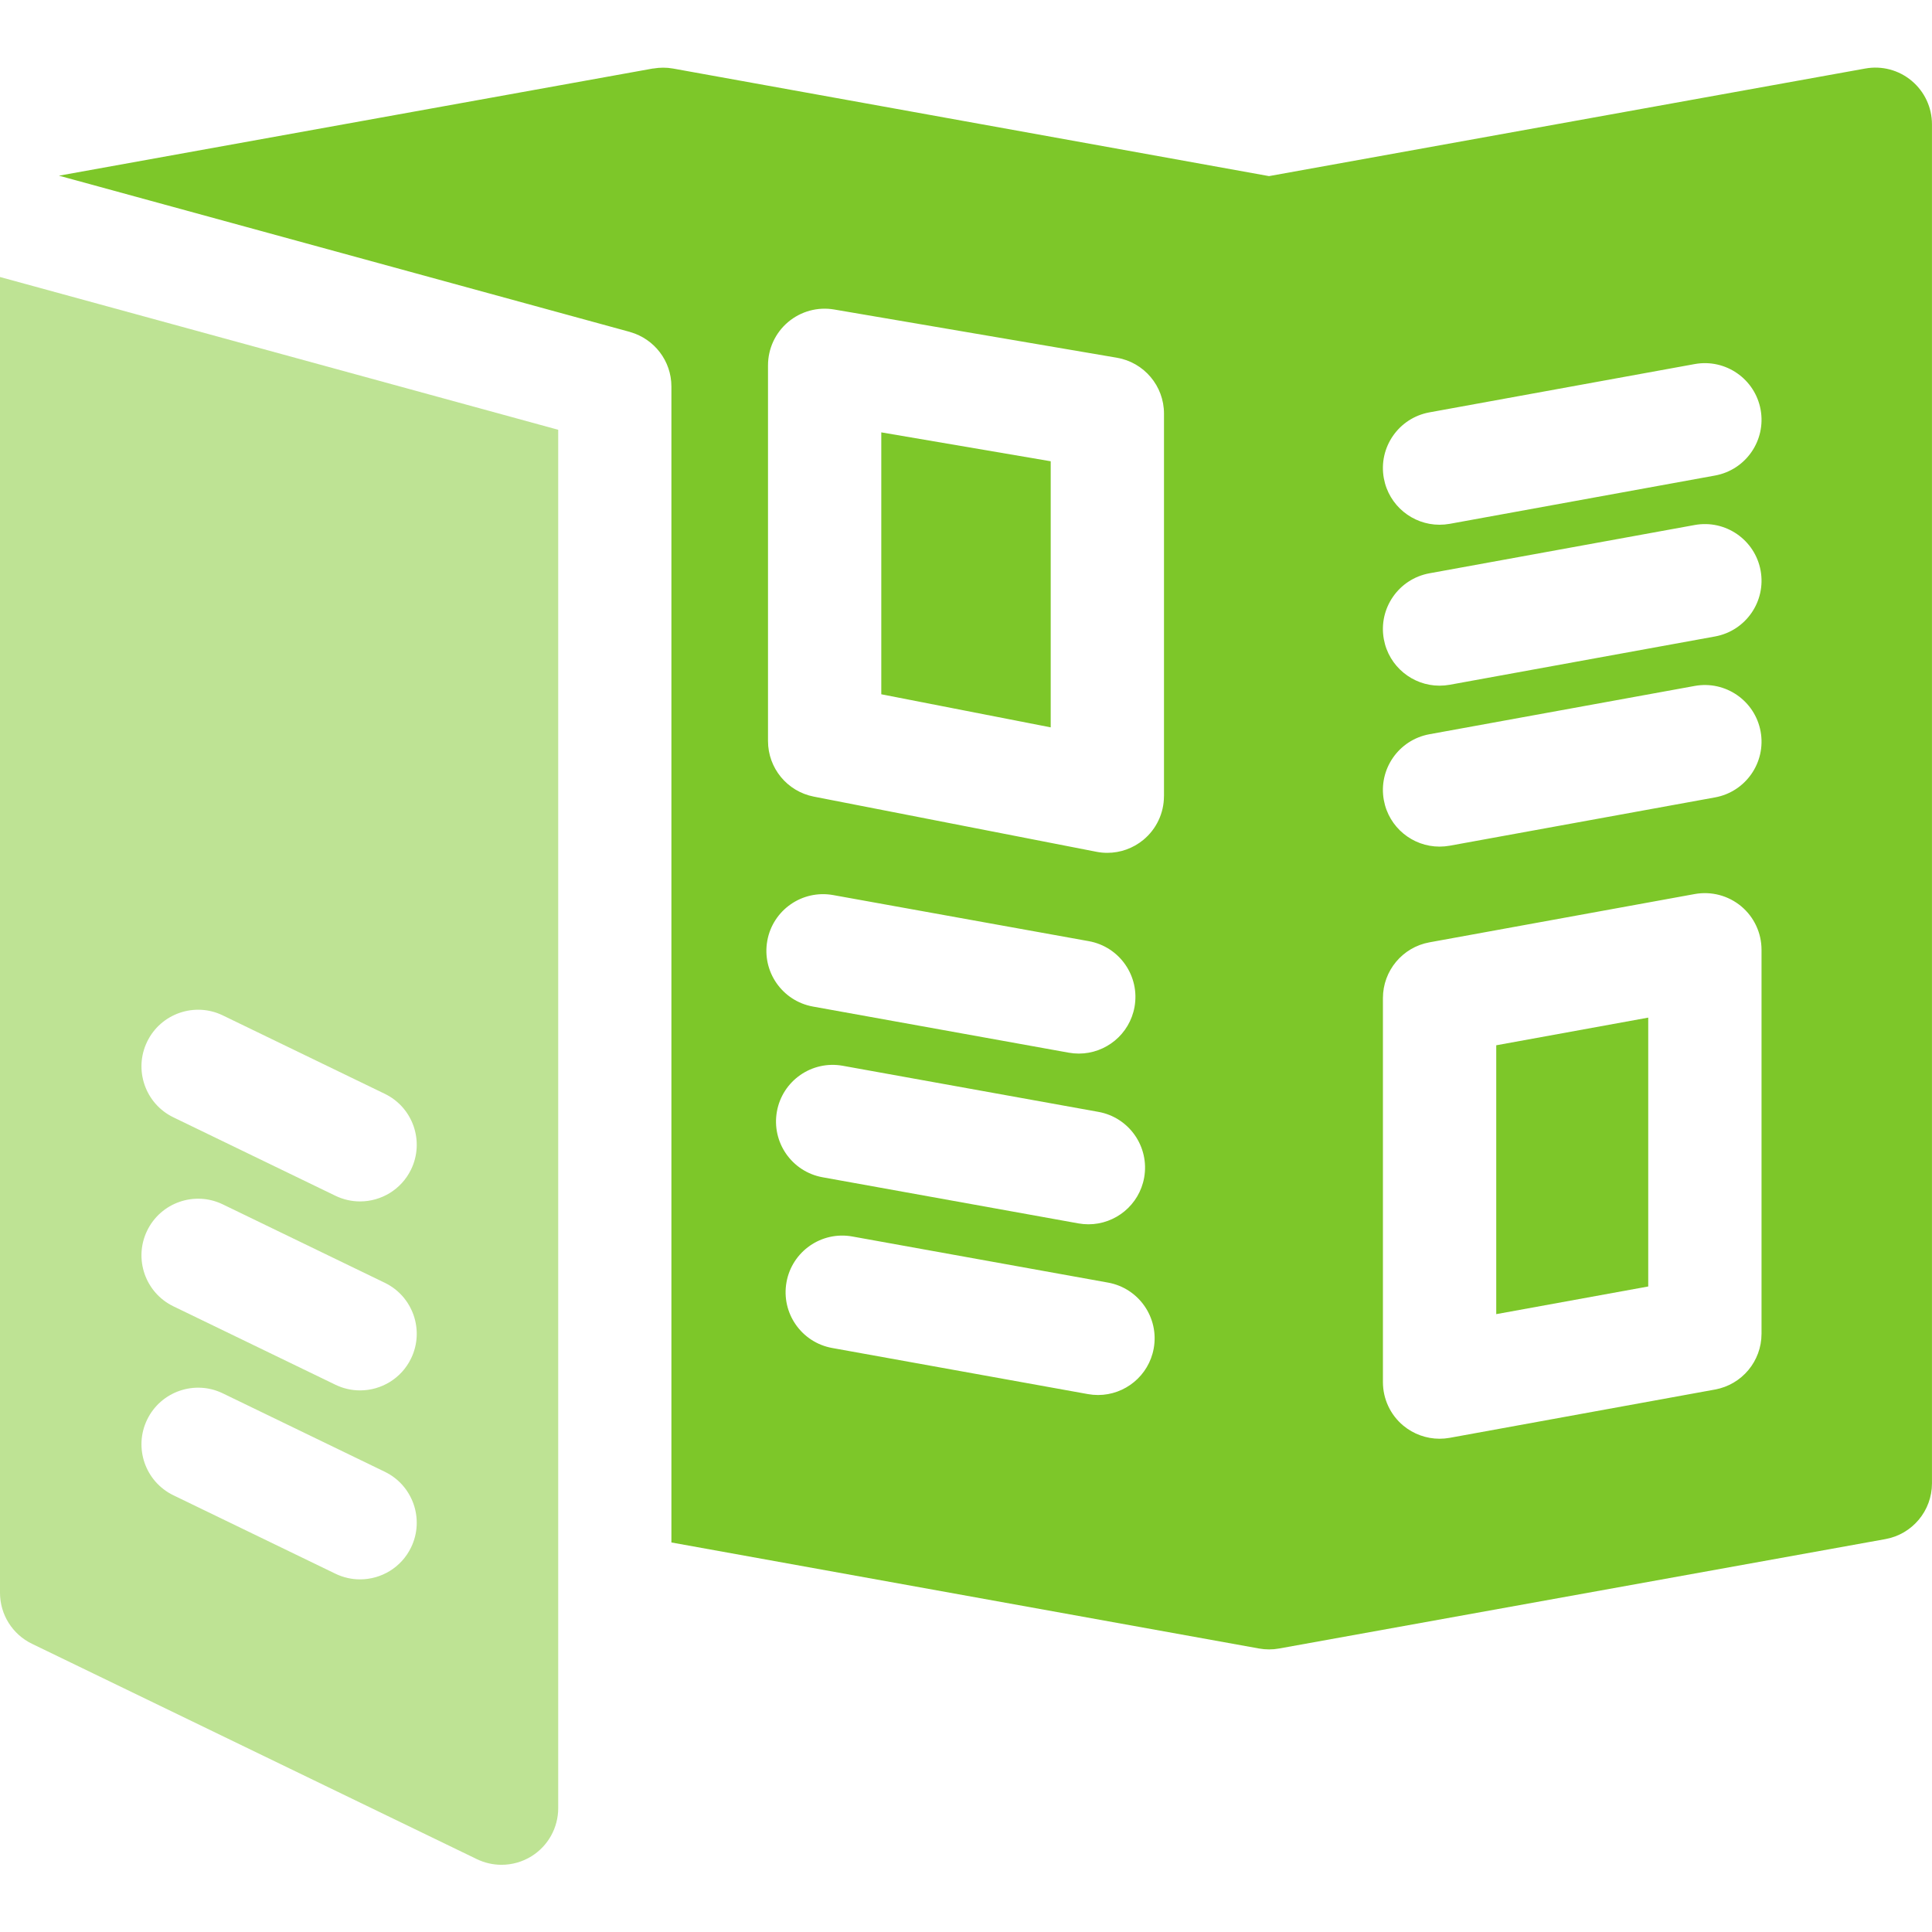
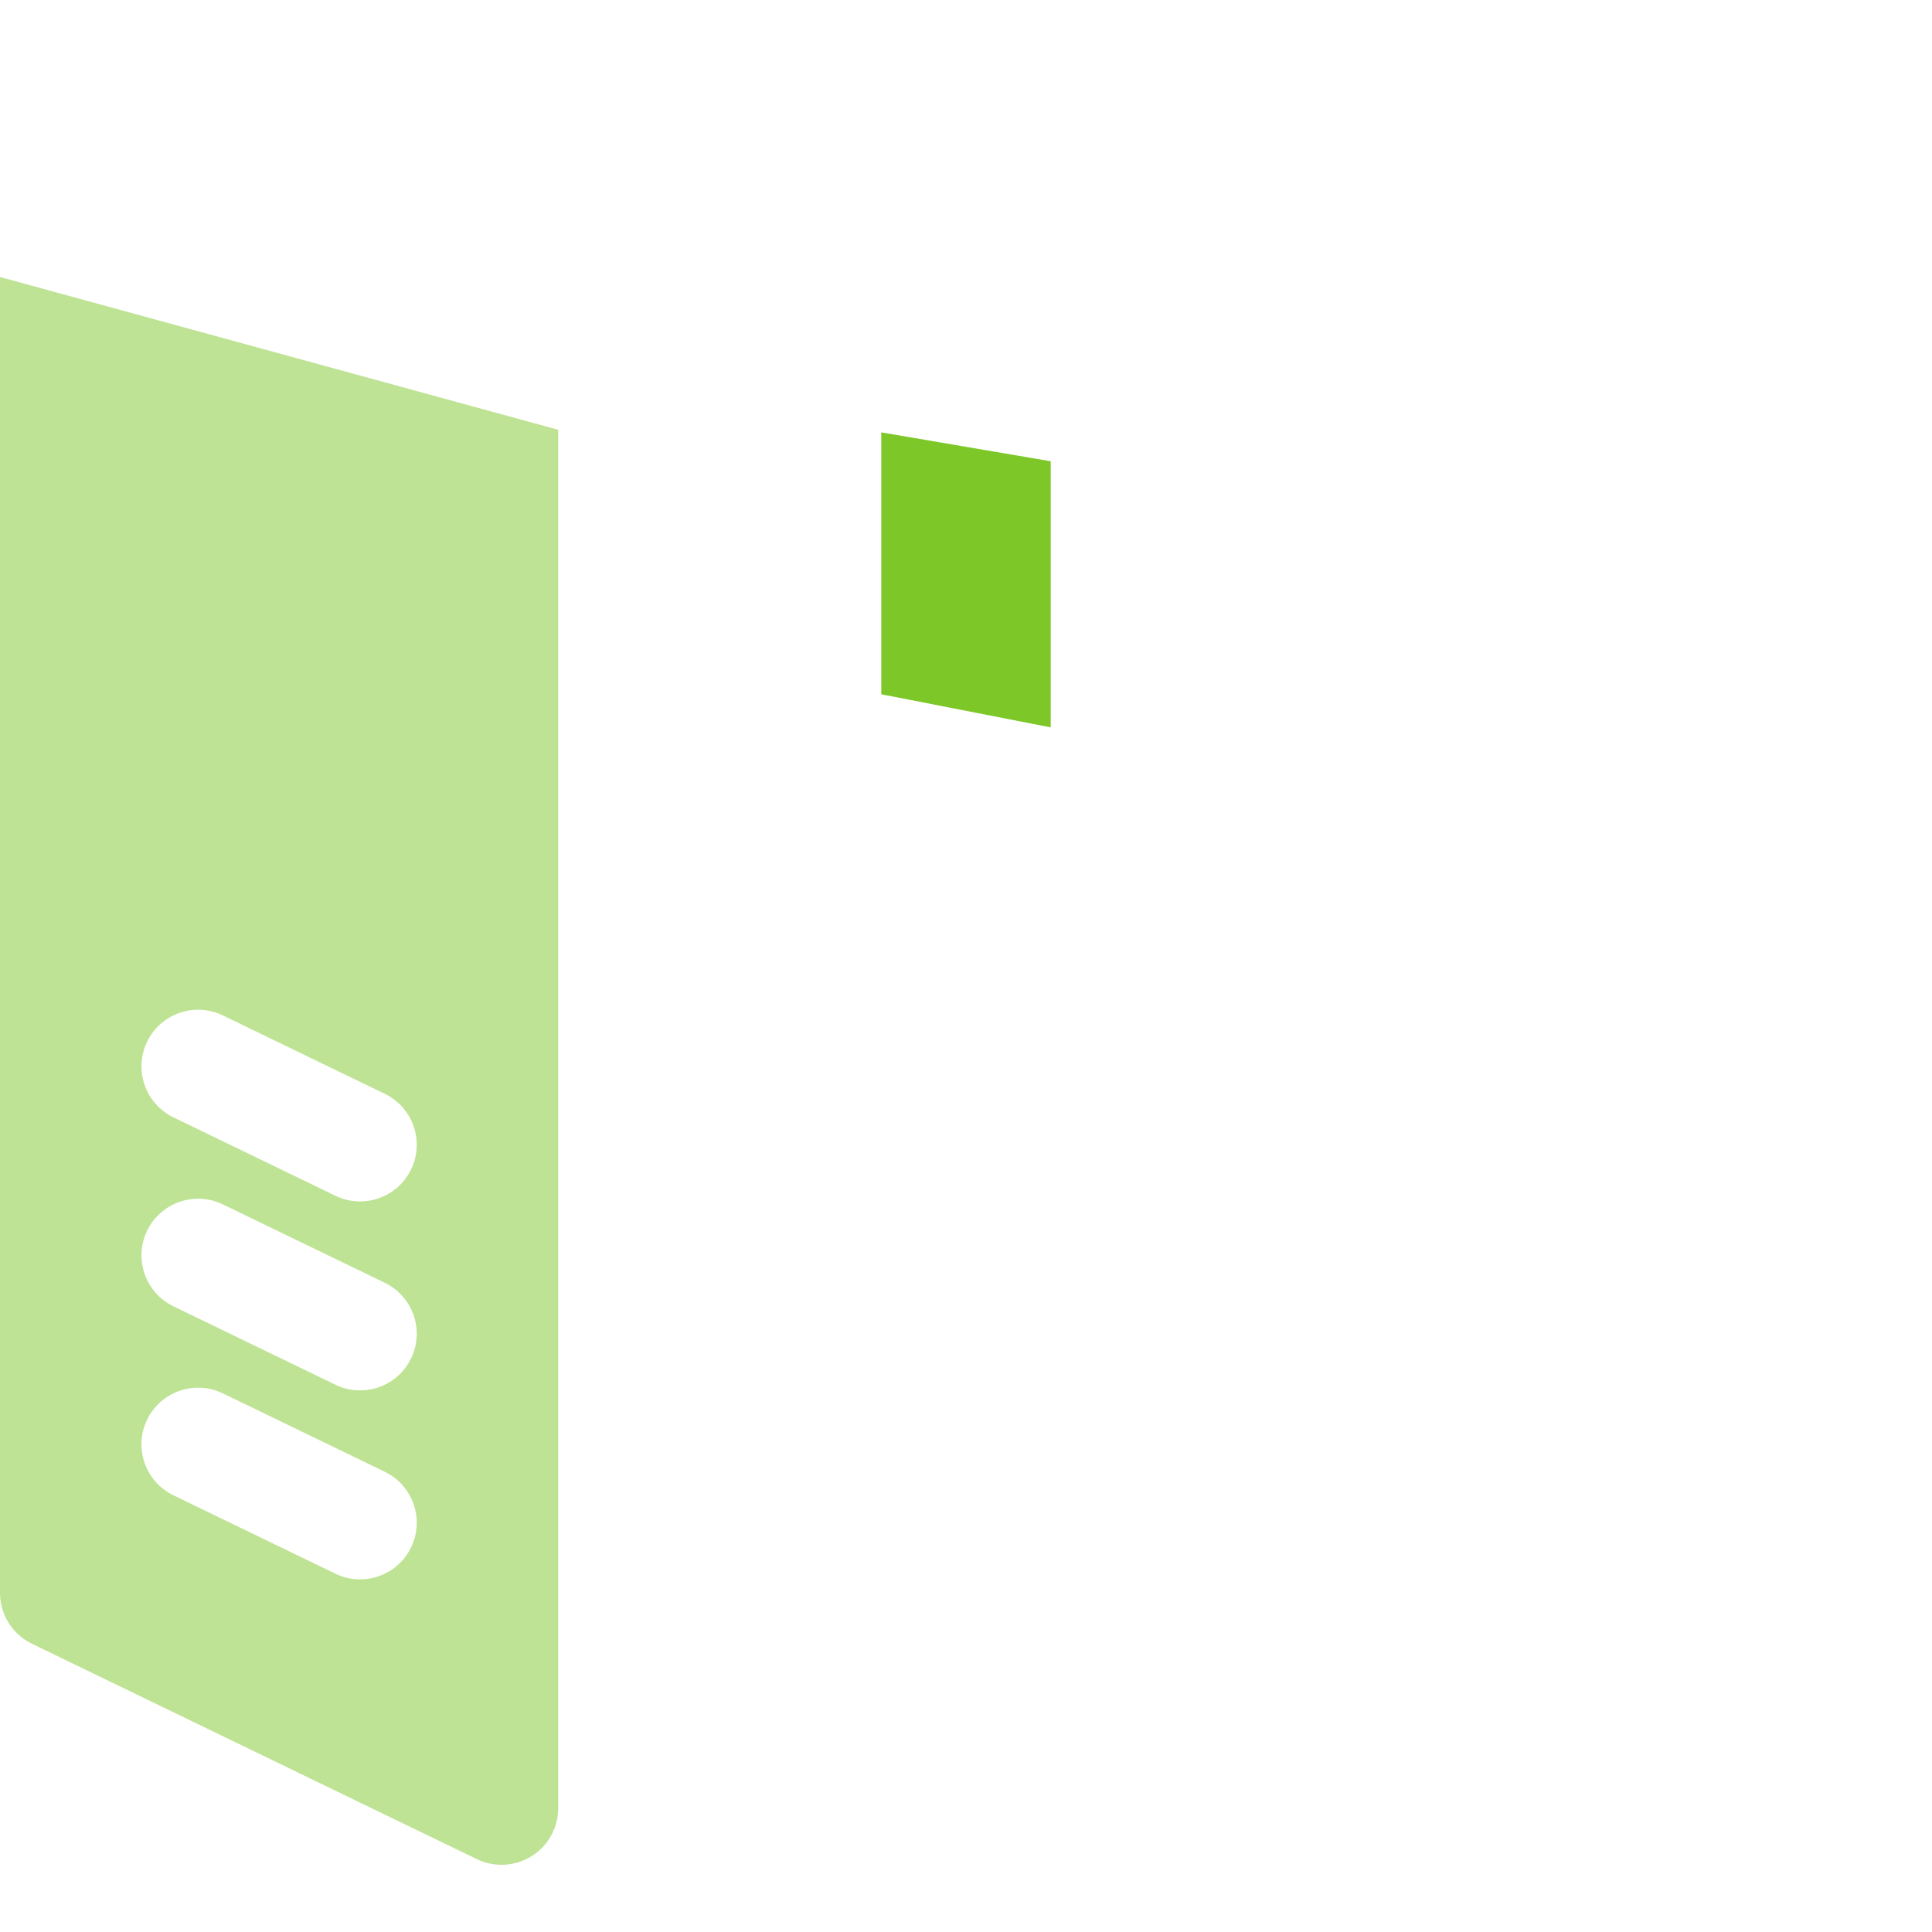
<svg xmlns="http://www.w3.org/2000/svg" id="a" width="512" height="512" viewBox="0 0 512 512">
  <g id="b">
-     <polygon points="396.52 277.01 396.52 348.26 436.8 340.93 436.8 269.68 396.52 277.01" fill="#7dc729" stroke-width="0" />
-     <path d="m506.61,21.41c-3.41-2.85-7.91-4.05-12.29-3.25l-158.02,28.51-157.96-28.51c-1.75-.31-3.48-.29-5.14-.01-.06,0-.11,0-.19.01L15.62,46.56l2.49.68,1.73.47,147.04,40.24c.07.02.13.04.21.07,6.26,1.81,10.84,7.57,10.84,14.41v306.34l155.72,28.1c.89.16,1.78.24,2.67.24s1.78-.08,2.66-.24c0,0,0,0,0,0l160.66-28.99c7.15-1.29,12.35-7.51,12.35-14.77V32.93c0-4.45-1.97-8.67-5.39-11.52ZM203.34,249.31c1.47-8.16,9.27-13.57,17.44-12.11l67.77,12.22c8.16,1.47,13.58,9.28,12.11,17.44-1.31,7.26-7.63,12.35-14.76,12.35-.89,0-1.78-.08-2.68-.24l-67.77-12.22c-8.16-1.47-13.58-9.28-12.11-17.44Zm2.55,45.24c1.47-8.16,9.27-13.58,17.44-12.11l67.77,12.22c8.16,1.47,13.58,9.28,12.11,17.44-1.31,7.26-7.63,12.35-14.76,12.35-.89,0-1.78-.08-2.68-.24l-67.77-12.22c-8.16-1.47-13.58-9.28-12.11-17.44Zm99.86,62.79c-1.31,7.26-7.63,12.35-14.76,12.35-.89,0-1.78-.08-2.68-.24l-67.77-12.22c-8.16-1.47-13.58-9.28-12.11-17.44,1.47-8.16,9.27-13.58,17.44-12.11l67.77,12.22c8.16,1.47,13.58,9.28,12.11,17.44Zm2.71-146.35c0,4.49-2.01,8.74-5.47,11.59-2.71,2.23-6.09,3.43-9.54,3.43-.96,0-1.92-.09-2.88-.28l-74.91-14.62c-7.05-1.38-12.13-7.55-12.13-14.73v-99.57c0-4.42,1.95-8.62,5.33-11.47s7.84-4.07,12.21-3.32l74.91,12.78c7.21,1.23,12.49,7.48,12.49,14.8v101.41h0Zm70.35-101.71l70.31-12.8c8.15-1.48,15.97,3.92,17.46,12.08,1.48,8.16-3.92,15.97-12.08,17.46l-70.31,12.8c-.91.16-1.81.24-2.71.24-7.11,0-13.43-5.08-14.75-12.32-1.49-8.16,3.92-15.97,12.08-17.46Zm0,42.65l70.31-12.8c8.15-1.48,15.97,3.92,17.46,12.08,1.48,8.16-3.92,15.97-12.08,17.46l-70.31,12.8c-.91.16-1.81.24-2.71.24-7.11,0-13.43-5.08-14.75-12.32-1.49-8.16,3.92-15.97,12.08-17.46Zm0,42.65l70.31-12.8c8.15-1.48,15.97,3.92,17.46,12.08,1.48,8.16-3.92,15.97-12.08,17.46l-70.31,12.8c-.91.16-1.81.24-2.71.24-7.11,0-13.43-5.08-14.75-12.32-1.49-8.16,3.92-15.97,12.08-17.46Zm88.01,158.89c0,7.25-5.19,13.47-12.32,14.77l-70.31,12.8c-.89.16-1.79.24-2.69.24-3.49,0-6.9-1.22-9.62-3.48-3.42-2.85-5.39-7.07-5.39-11.53v-101.77c0-7.25,5.19-13.47,12.32-14.77l70.31-12.8c4.38-.79,8.89.39,12.31,3.24,3.42,2.85,5.39,7.07,5.39,11.53v101.76h0Z" fill="#7dc729" stroke-width="0" />
    <polygon points="233.55 114.58 233.55 183.99 278.45 192.76 278.45 122.24 233.55 114.58" fill="#7dc729" stroke-width="0" />
    <g opacity=".5">
      <path d="m146.96,113.63L0,73.41v348.7c0,5.76,3.29,11,8.47,13.51l117.9,57.07c2.07,1,4.31,1.5,6.54,1.5,2.78,0,5.55-.77,7.98-2.29,4.38-2.74,7.04-7.55,7.04-12.72V113.89l-.96-.26Zm-38.02,296.45c-2.59,5.36-7.95,8.47-13.52,8.47-2.19,0-4.42-.48-6.53-1.5l-42.93-20.78c-7.46-3.61-10.58-12.59-6.97-20.05,3.61-7.46,12.59-10.58,20.05-6.97l42.93,20.78c7.46,3.61,10.58,12.59,6.97,20.05Zm0-50.08c-2.59,5.36-7.95,8.47-13.52,8.47-2.19,0-4.42-.48-6.53-1.5l-42.93-20.78c-7.46-3.61-10.58-12.59-6.97-20.05,3.61-7.46,12.59-10.58,20.05-6.97l42.93,20.78c7.46,3.61,10.58,12.59,6.97,20.05Zm0-50.08c-2.59,5.35-7.95,8.47-13.52,8.47-2.19,0-4.42-.48-6.53-1.5l-42.93-20.78c-7.46-3.61-10.58-12.59-6.97-20.05,3.61-7.46,12.59-10.58,20.05-6.97l42.93,20.78c7.46,3.61,10.58,12.59,6.97,20.05Z" fill="#7dc729" stroke-width="0" />
    </g>
  </g>
</svg>